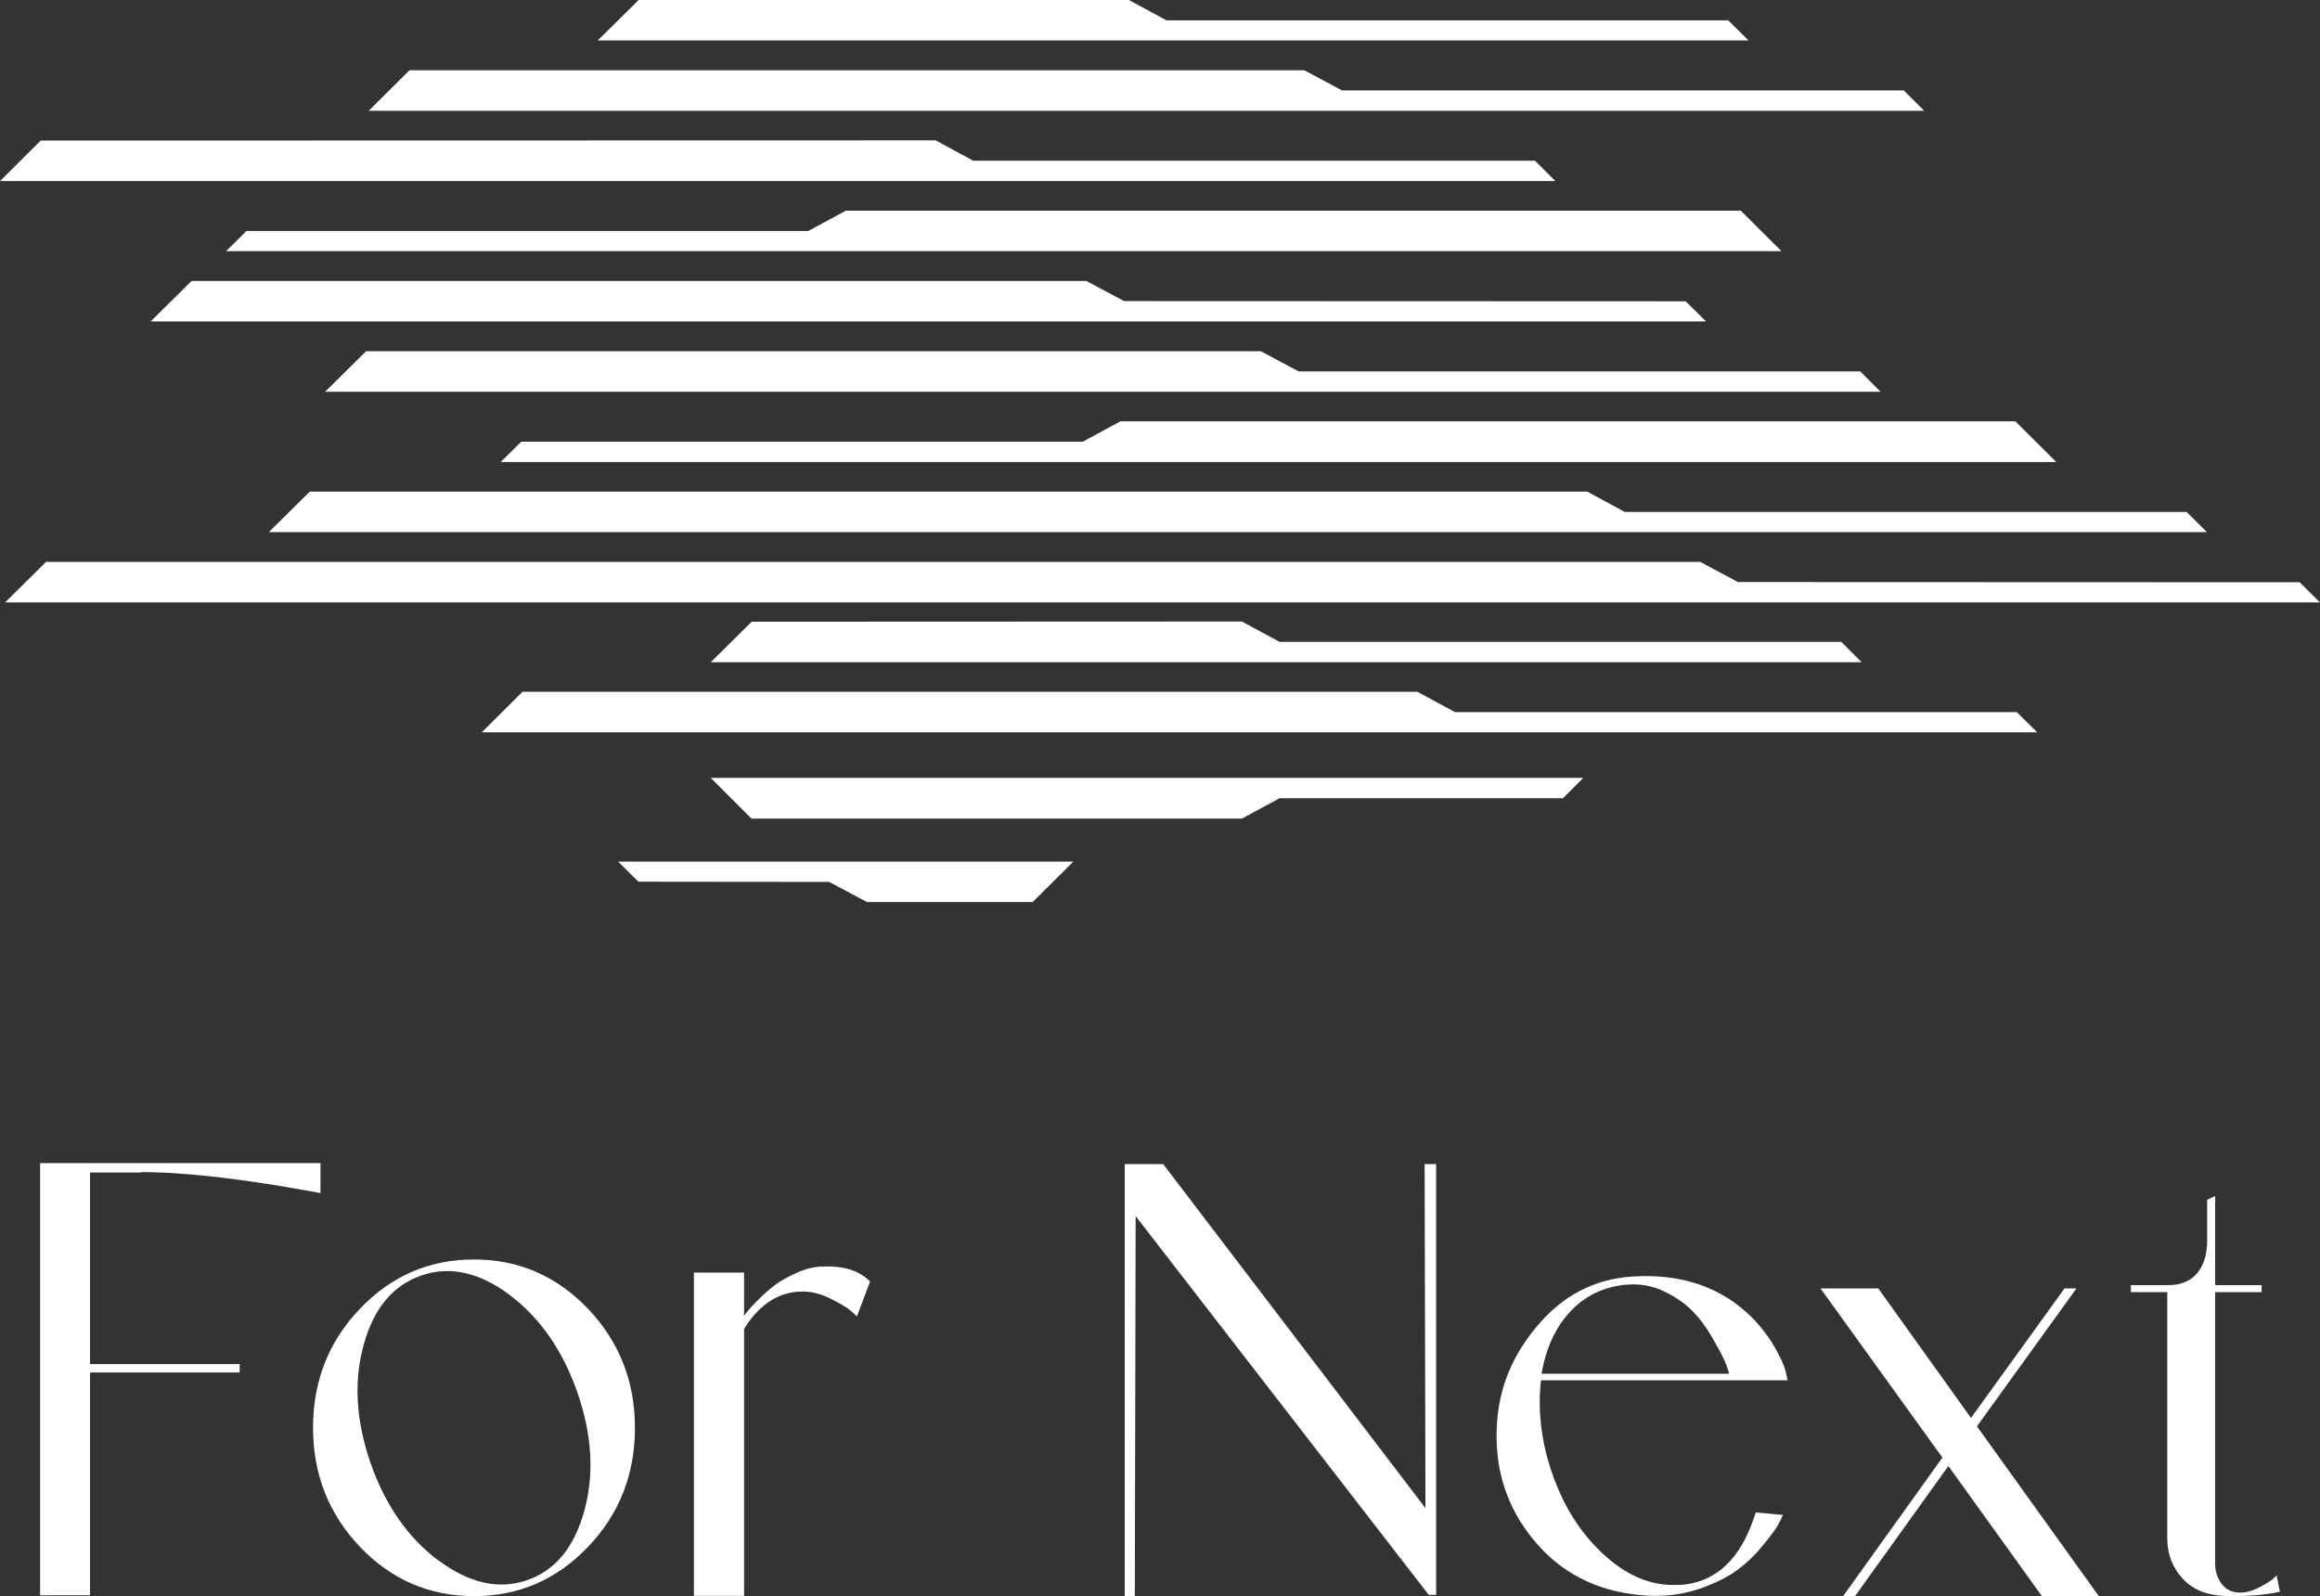
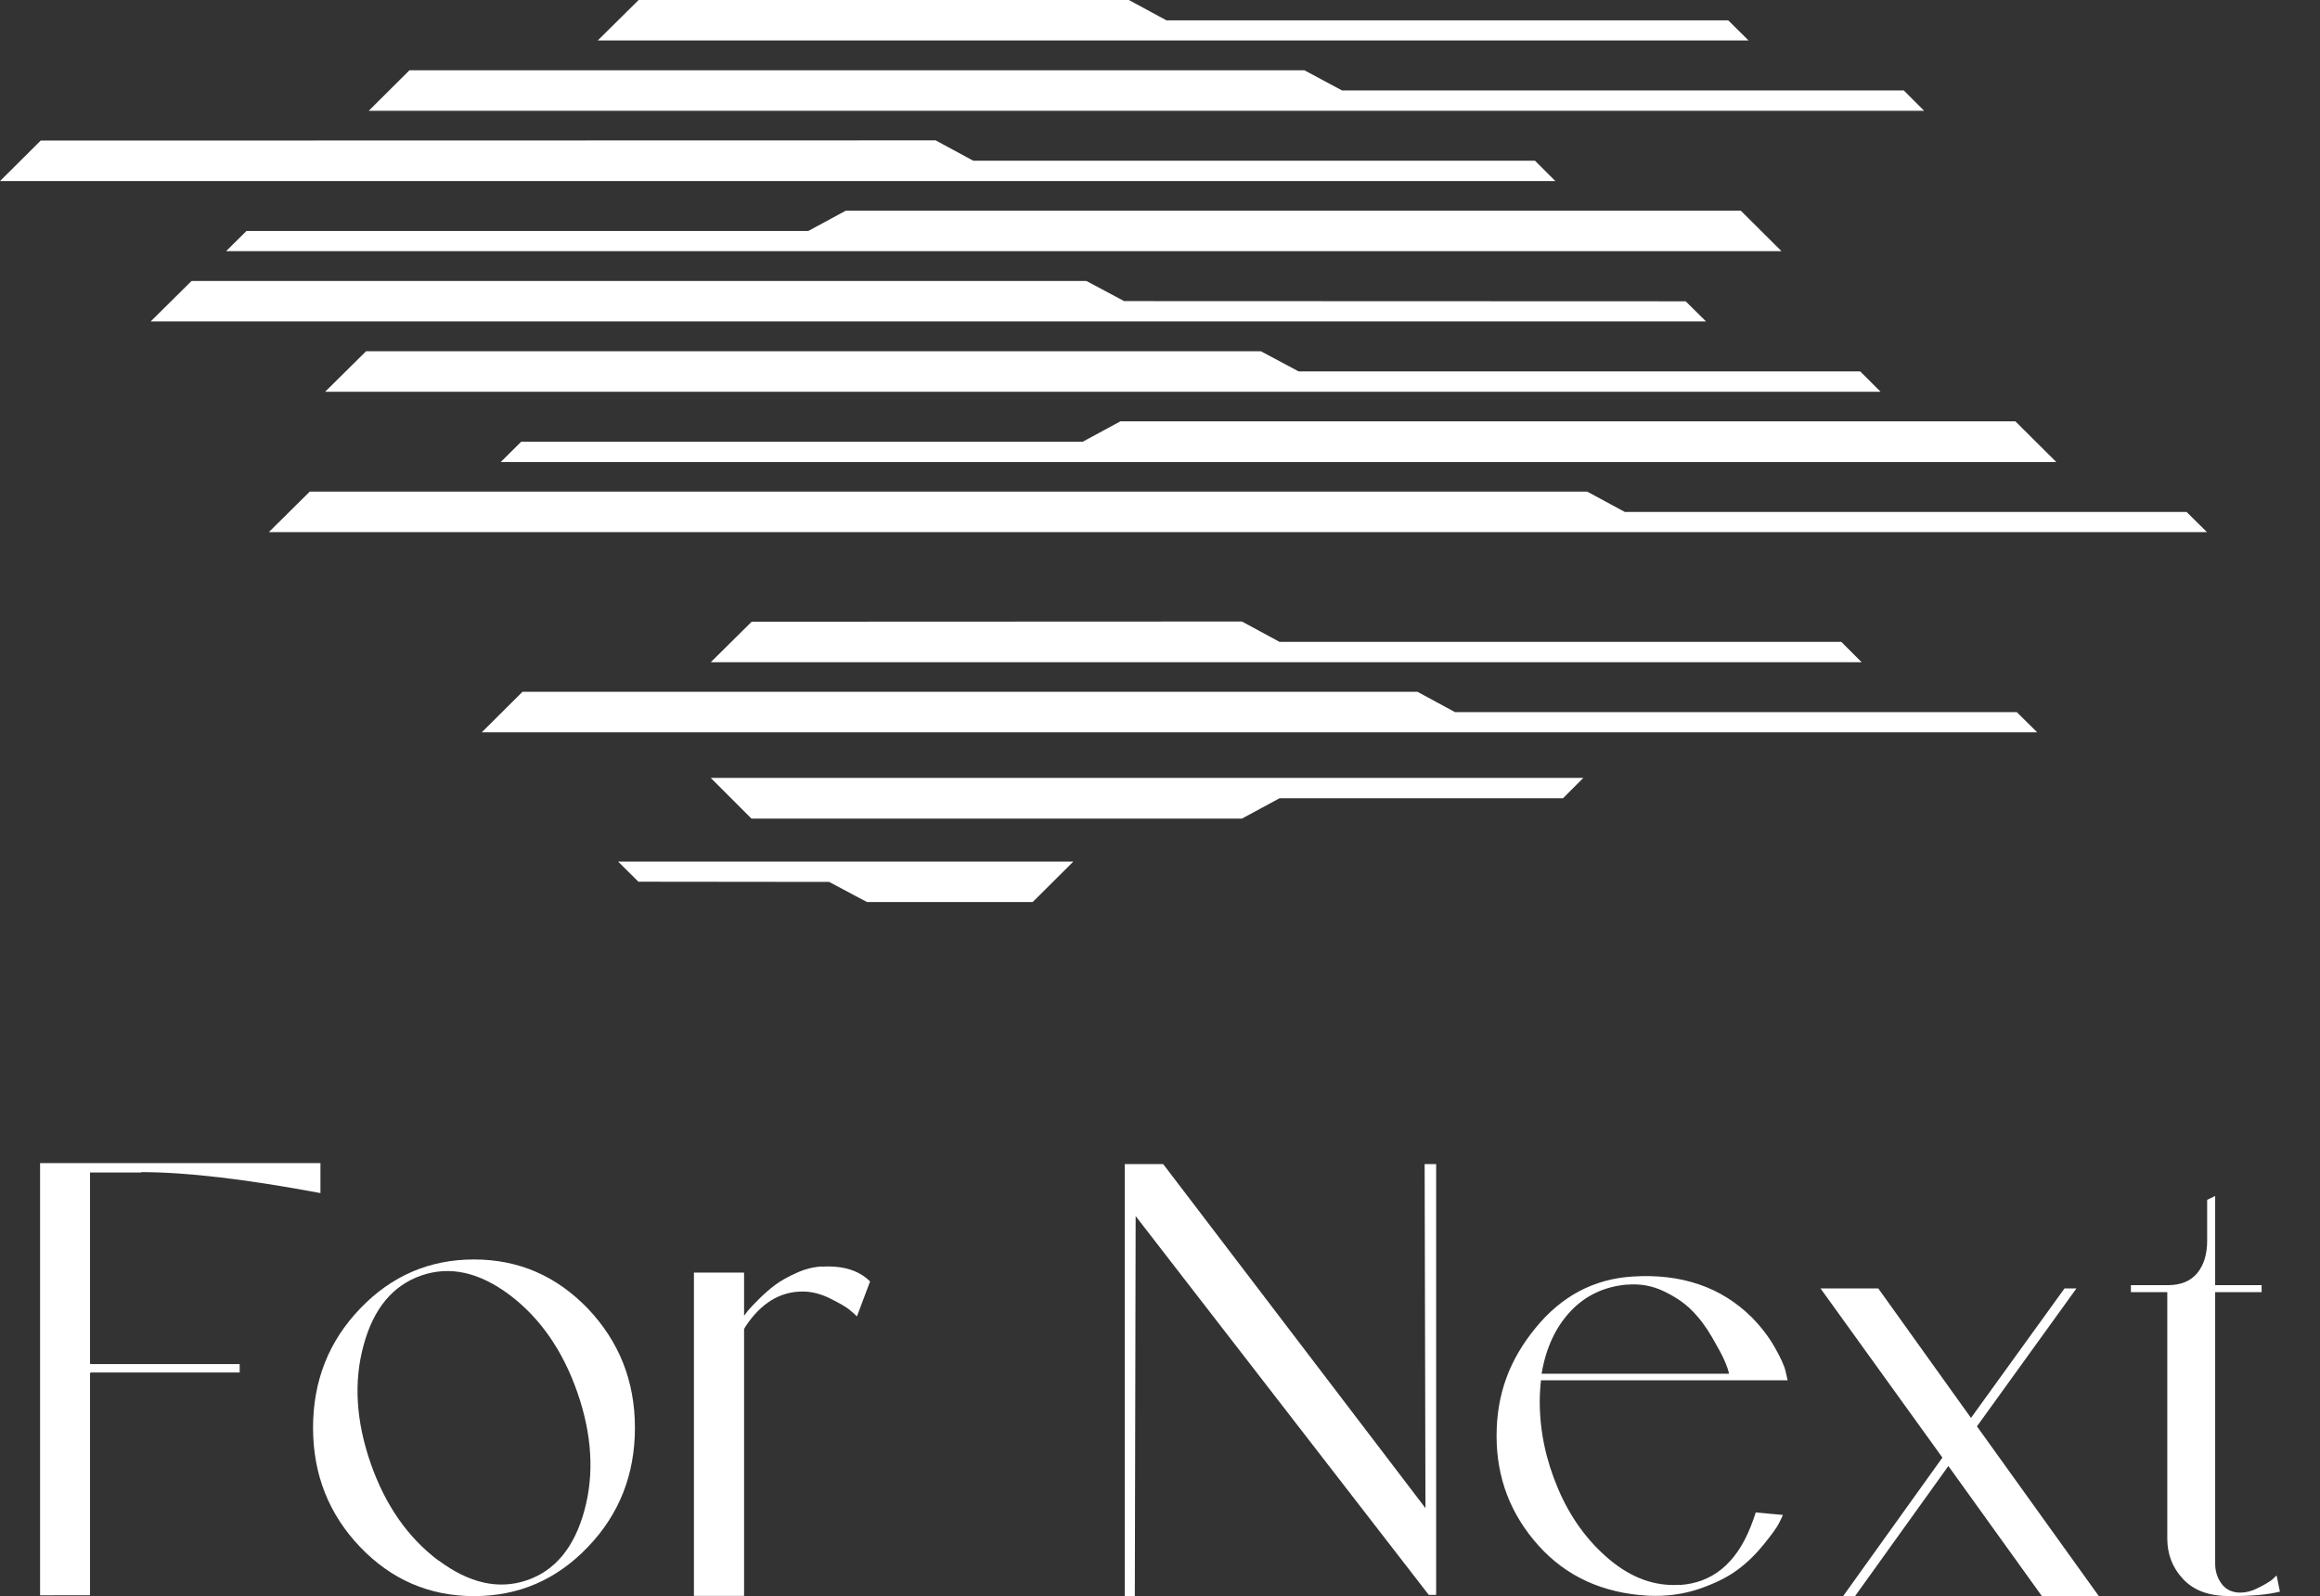
<svg xmlns="http://www.w3.org/2000/svg" id="_レイヤー_1" data-name="レイヤー_1" viewBox="0 0 112.87 77.66">
  <rect x="0" y="0" width="112.87" height="77.66" fill="#333333" stroke="none" />
  <defs>
    <style>
      .cls-1 {
        fill: #fff;
      }
    </style>
  </defs>
  <polygon class="cls-1" points="85.07 1.97 29.08 1.97 31.07 0 54.92 0 56.75 .99 84.08 .99 85.07 1.97" />
  <polygon class="cls-1" points="93.61 5.39 17.94 5.39 19.92 3.42 63.46 3.42 65.29 4.4 92.62 4.4 93.61 5.39" />
  <polygon class="cls-1" points="90.57 32.22 34.58 32.22 36.57 30.25 60.42 30.24 62.25 31.23 89.58 31.23 90.57 32.22" />
  <polygon class="cls-1" points="76.04 38.84 62.25 38.84 60.42 39.83 36.56 39.83 34.58 37.85 77.03 37.85 76.04 38.84" />
  <polygon class="cls-1" points="30.07 41.92 52.22 41.92 50.24 43.89 42.18 43.89 40.34 42.91 31.06 42.9 30.07 41.92" />
  <polygon class="cls-1" points="99.11 35.63 23.44 35.63 25.42 33.66 68.96 33.66 70.79 34.65 98.12 34.65 99.11 35.63" />
  <polygon class="cls-1" points="75.67 8.81 0 8.81 1.98 6.84 45.52 6.83 47.35 7.82 74.68 7.82 75.67 8.81" />
  <polygon class="cls-1" points="11.99 11.24 39.32 11.24 41.15 10.25 84.69 10.25 86.67 12.22 11 12.22 11.99 11.24" />
  <polygon class="cls-1" points="83 15.64 7.33 15.64 9.32 13.67 52.85 13.67 54.69 14.65 82.01 14.66 83 15.64" />
  <polygon class="cls-1" points="91.49 19.06 15.82 19.06 17.81 17.09 61.34 17.09 63.18 18.07 90.5 18.07 91.49 19.06" />
  <polygon class="cls-1" points="25.36 21.49 52.68 21.49 54.51 20.5 98.05 20.5 100.04 22.48 24.36 22.48 25.36 21.49" />
  <polygon class="cls-1" points="107.37 25.89 13.08 25.89 15.07 23.92 77.22 23.92 79.05 24.91 106.38 24.91 107.37 25.89" />
-   <polygon class="cls-1" points="112.87 29.31 .25 29.31 2.24 27.34 82.72 27.34 84.55 28.32 111.88 28.33 112.87 29.31" />
  <path class="cls-1" d="M6.87,57.05h-2.49v9.26s0,.06.03.06h7.25v.41h-7.25s-.03.02-.03.06v10.78H1.95v-21.03h13.64v1.46c-3.63-.68-6.54-1.02-8.72-1.02" />
  <polygon class="cls-1" points="55.21 77.66 54.72 77.66 54.72 56.64 56.59 56.64 69.35 73.38 69.31 56.64 69.87 56.64 69.87 77.6 69.51 77.6 55.25 59.17 55.21 77.66" />
  <path class="cls-1" d="M81.71,77.12c1.59-.1,2.74-1.04,3.45-2.81.11-.27.19-.51.26-.72l1.32.12c-.04.1-.11.25-.21.44-.1.19-.33.51-.71.98s-.79.88-1.26,1.23c-.46.35-1.09.67-1.87.94-.78.27-1.62.38-2.5.34-2.21-.12-4-.94-5.35-2.45-1.35-1.51-2.03-3.28-2.03-5.32s.63-3.71,1.89-5.25c1.26-1.55,2.83-2.39,4.73-2.51,2.39-.15,4.32.52,5.8,1.99.45.46.82.94,1.11,1.45.29.51.47.9.53,1.17l.1.44h-12c-.04.37-.06.72-.06,1.03,0,1.44.3,2.85.89,4.24.59,1.39,1.42,2.54,2.5,3.45,1.08.9,2.21,1.31,3.42,1.23M79.16,62.5c-1.12.1-2.04.54-2.76,1.31-.72.77-1.19,1.78-1.4,3.03h9.12c-.04-.19-.12-.41-.23-.66-.11-.25-.31-.62-.6-1.12-.29-.5-.61-.93-.97-1.29-.35-.36-.82-.68-1.39-.95-.57-.27-1.17-.37-1.79-.31" />
  <path class="cls-1" d="M17.52,63.67c1.52-1.59,3.37-2.39,5.54-2.39s4.01.8,5.54,2.39c1.52,1.6,2.29,3.53,2.29,5.8s-.76,4.21-2.29,5.8c-1.53,1.6-3.37,2.39-5.54,2.39s-4.02-.8-5.54-2.39c-1.52-1.59-2.29-3.53-2.29-5.8s.76-4.21,2.29-5.8M21.33,75.92c1.49,1.11,2.92,1.44,4.3.97s2.31-1.6,2.8-3.39c.49-1.79.37-3.71-.34-5.75-.71-2.04-1.81-3.62-3.29-4.74-1.48-1.11-2.91-1.43-4.3-.95-1.39.48-2.33,1.61-2.81,3.39-.49,1.78-.37,3.69.34,5.74.71,2.04,1.81,3.62,3.3,4.74" />
  <path class="cls-1" d="M39.99,61.63c1.02-.06,1.8.18,2.34.72l-.64,1.7c-.09-.09-.21-.2-.37-.33-.16-.13-.47-.31-.93-.54-.46-.23-.91-.34-1.34-.34-1.11,0-2.03.57-2.78,1.7l-.07.13v12.98h-2.44v-15.73h2.44v2.1c.04-.06.11-.15.19-.25.08-.1.25-.28.51-.54.26-.26.53-.5.81-.71.28-.21.63-.4,1.05-.59.42-.19.83-.29,1.24-.31" />
  <path class="cls-1" d="M110.76,76.66l.16.78c-.58.15-1.39.22-2.42.22s-1.77-.27-2.29-.83c-.52-.55-.77-1.21-.77-1.98v-11.98h-1.77v-.34h1.81c.62,0,1.1-.2,1.42-.59.32-.39.48-.92.48-1.56v-2l.39-.19v4.34h2.26v.34h-2.26v13.22c0,.37.11.7.32.98.21.28.52.42.9.42.28,0,.56-.07.85-.22.29-.14.52-.28.69-.4l.23-.22Z" />
  <polygon class="cls-1" points="96.18 69.4 102.11 77.66 99.34 77.66 94.79 71.33 90.25 77.66 89.67 77.66 94.5 70.92 88.57 62.69 91.38 62.69 95.89 68.99 100.44 62.69 101.02 62.69 96.18 69.4" />
</svg>